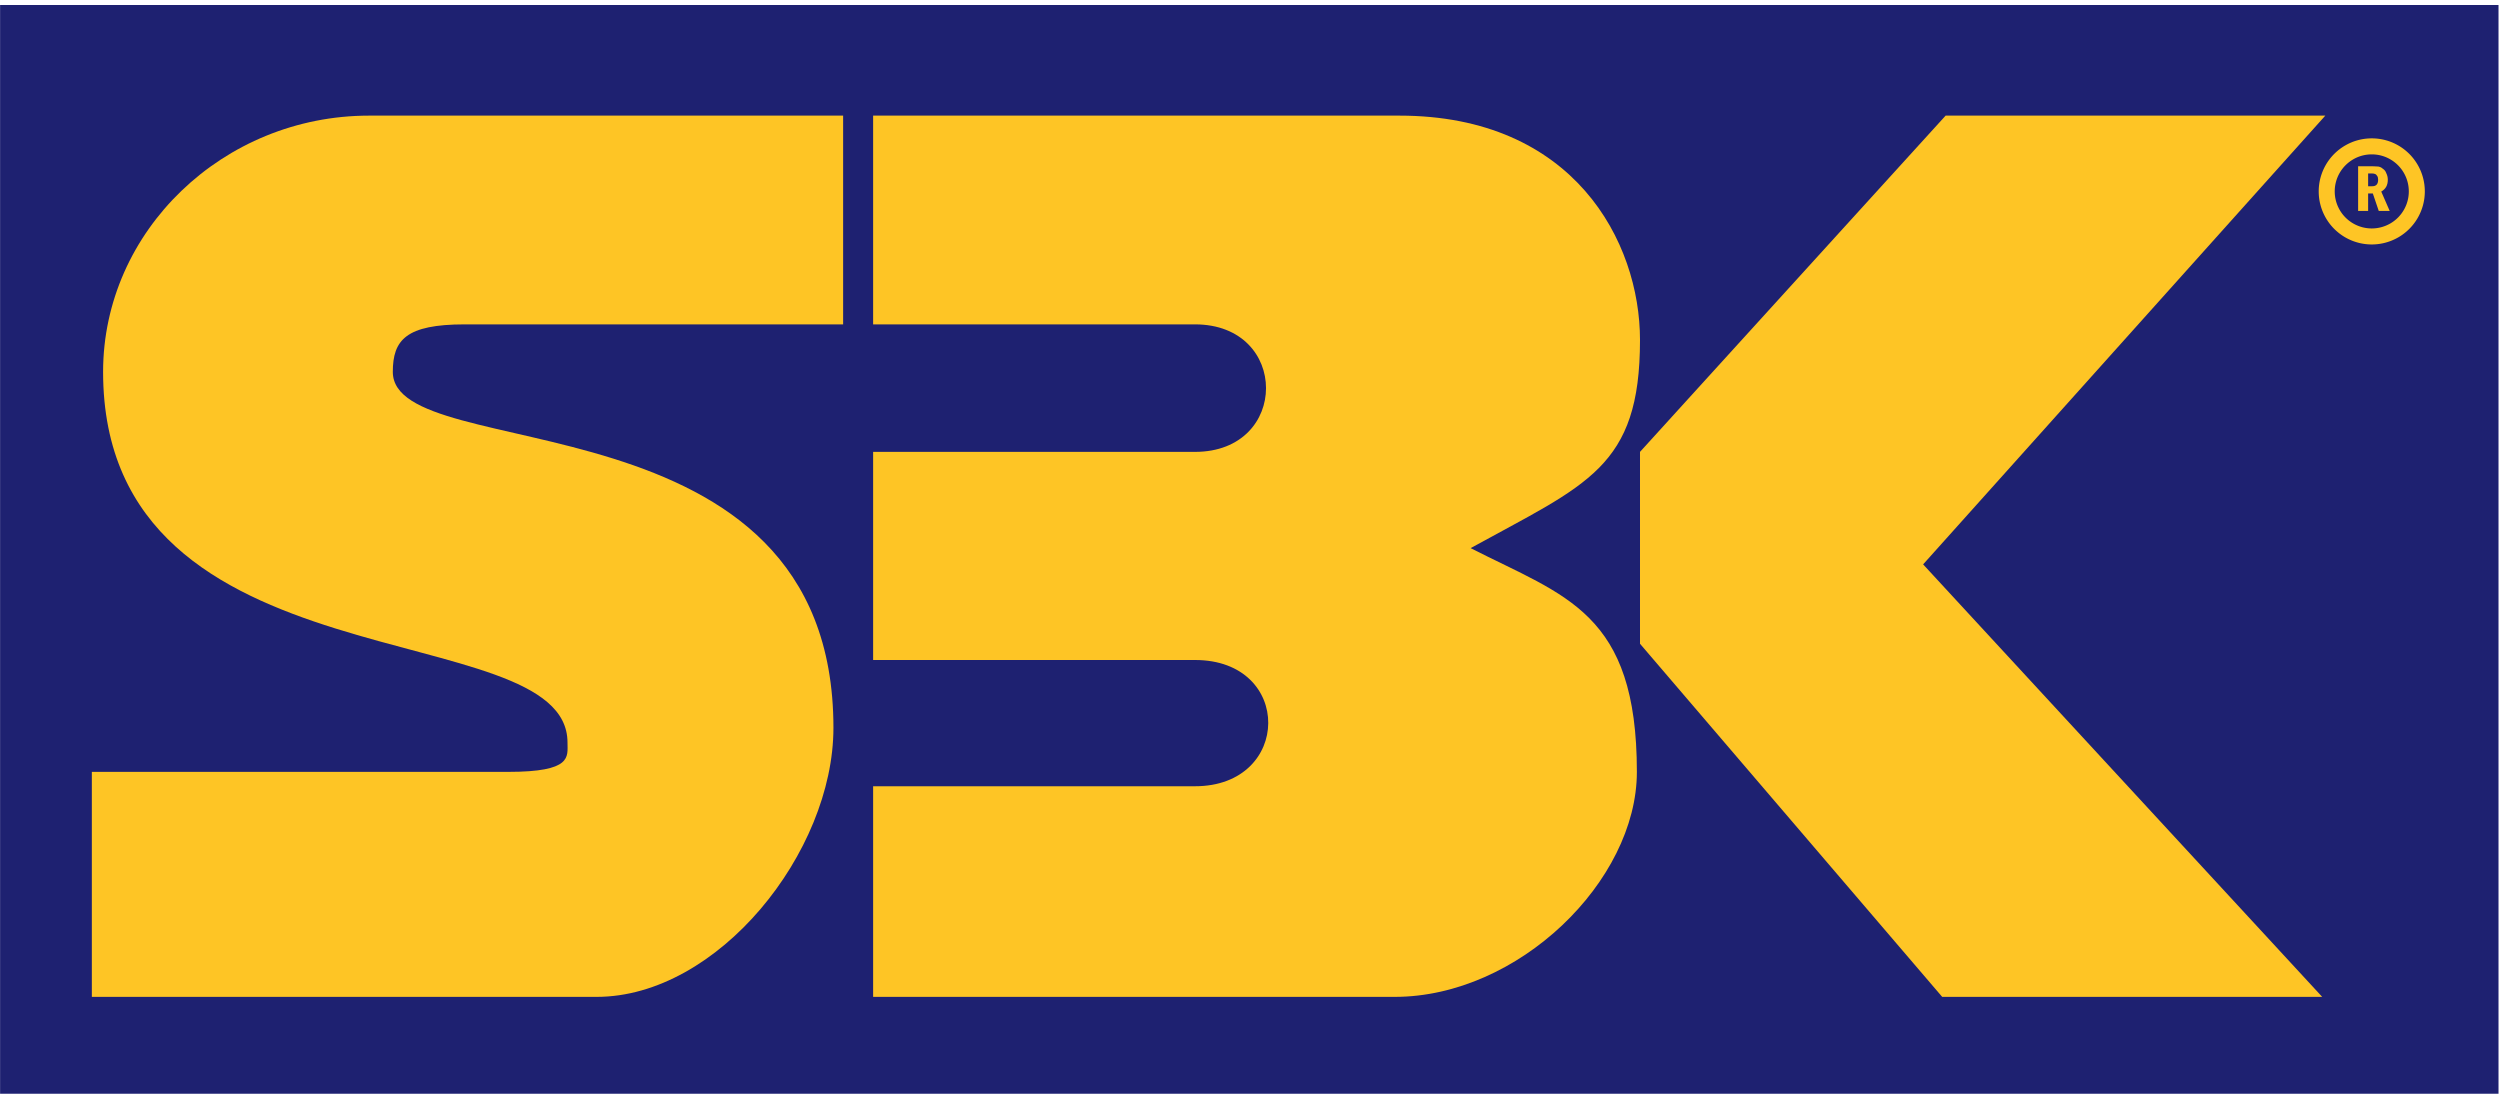
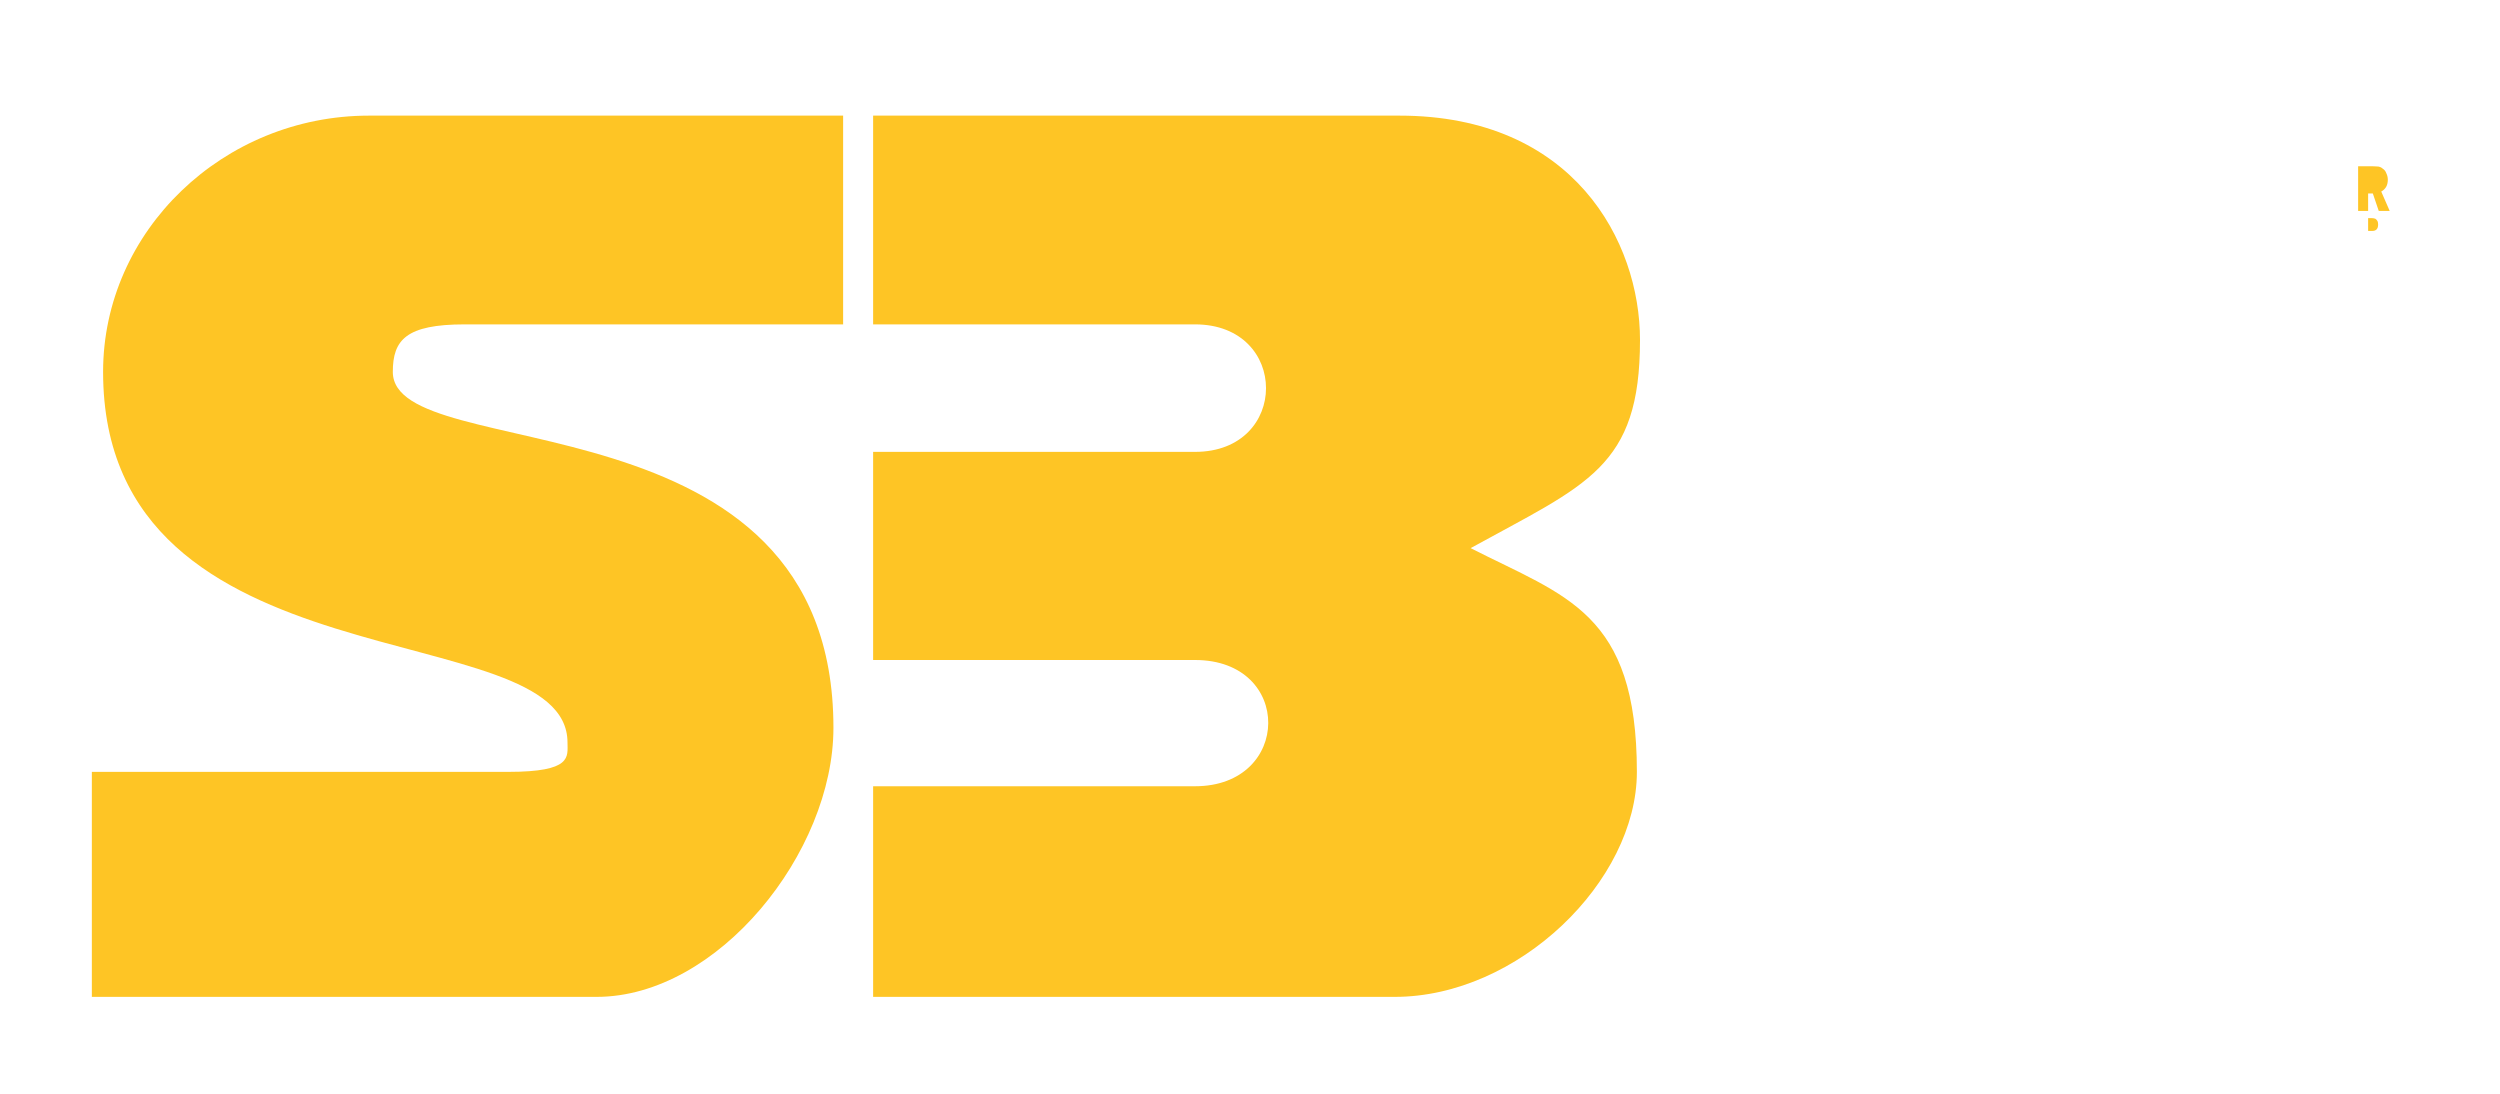
<svg xmlns="http://www.w3.org/2000/svg" version="1.1" width="800" height="350" id="svg2">
  <defs id="defs4" />
  <g transform="translate(0,-702)" id="layer1">
-     <rect width="799.5" height="348.5" x="0.026" y="703.6" id="rect3846" style="fill:#1e2171;fill-opacity:1;stroke:none" />
    <path d="m 269.8,739 0,66.8 -121.1,0 c -18.8,0 -23,5 -23,15.2 0,30.7 141,5.3 141,113.9 0,39.9 -37,86.1 -75.8,86.1 l -161.51,0 0,-72 133.21,0 c 20.6,0 19,-4.8 19,-9.4 0,-41.7 -148.61,-16.1 -148.61,-118.6 0,-45.1 38.44,-82 85.11,-82 z" id="path3064" style="fill:#fec525;fill-opacity:1;stroke:none" />
    <path d="m 279.4,739 168.4,0 c 55.8,0 77,40.3 77,71.8 0,40.9 -17,46.1 -54.2,66.6 30.4,15.5 53.2,20.5 53.2,71.6 0,35 -38,72 -77.5,72 l -166.9,0 0,-67.4 103,0 c 31,0 31.5,-40.4 0,-40.4 l -103,0 0,-66.6 103,0 c 30.3,0 30.3,-40.8 0,-40.8 l -103,0 z" id="path3066" style="fill:#fec525;fill-opacity:1;stroke:none" />
-     <path d="m 744.1,739 -121.5,0 -97.8,107.6 0,61.4 96.7,113 121.6,0 -127.7,-138.4 z" id="path3838" style="fill:#fec525;fill-opacity:1;stroke:none" />
    <g id="text3840" style="font-size:21.485px;font-style:normal;font-variant:normal;font-weight:normal;font-stretch:normal;text-align:start;line-height:100%;letter-spacing:0px;word-spacing:0px;writing-mode:lr-tb;text-anchor:start;fill:#fec525;fill-opacity:1;stroke:none;font-family:Franklin Gothic Demi Cond;-inkscape-font-specification:Franklin Gothic Demi Cond">
-       <path d="m 754.6,755.2 4.5,0 c 0.9,0 1.6,0.1 2,0.1 0.5,0.1 1,0.3 1.4,0.7 0.5,0.3 0.9,0.8 1.1,1.4 0.3,0.6 0.5,1.3 0.5,2.1 0,1.8 -0.7,3 -2.1,3.8 l 2.7,6.2 -3.5,0 -1.9,-5.6 -1.5,0 0,5.6 -3.2,0 z m 3.2,2.3 0,4.1 1.3,0 c 1.3,0 1.9,-0.7 1.9,-2.1 0,-0.5 -0.1,-0.9 -0.3,-1.2 -0.2,-0.3 -0.4,-0.5 -0.6,-0.6 -0.3,-0.1 -0.6,-0.2 -1.1,-0.2 z" id="path3849" />
+       <path d="m 754.6,755.2 4.5,0 c 0.9,0 1.6,0.1 2,0.1 0.5,0.1 1,0.3 1.4,0.7 0.5,0.3 0.9,0.8 1.1,1.4 0.3,0.6 0.5,1.3 0.5,2.1 0,1.8 -0.7,3 -2.1,3.8 l 2.7,6.2 -3.5,0 -1.9,-5.6 -1.5,0 0,5.6 -3.2,0 m 3.2,2.3 0,4.1 1.3,0 c 1.3,0 1.9,-0.7 1.9,-2.1 0,-0.5 -0.1,-0.9 -0.3,-1.2 -0.2,-0.3 -0.4,-0.5 -0.6,-0.6 -0.3,-0.1 -0.6,-0.2 -1.1,-0.2 z" id="path3849" />
    </g>
-     <path d="m 251.2,-395 a 3.094,3.094 0 1 1 -6.2,0 3.094,3.094 0 1 1 6.2,0 z" transform="matrix(4.65,0,0,4.65,-394.7,2600)" id="path3844" style="fill:none;stroke:#fec525;stroke-width:1.102;stroke-linecap:round;stroke-linejoin:round;stroke-miterlimit:4;stroke-opacity:1;stroke-dasharray:none;stroke-dashoffset:0" />
  </g>
</svg>